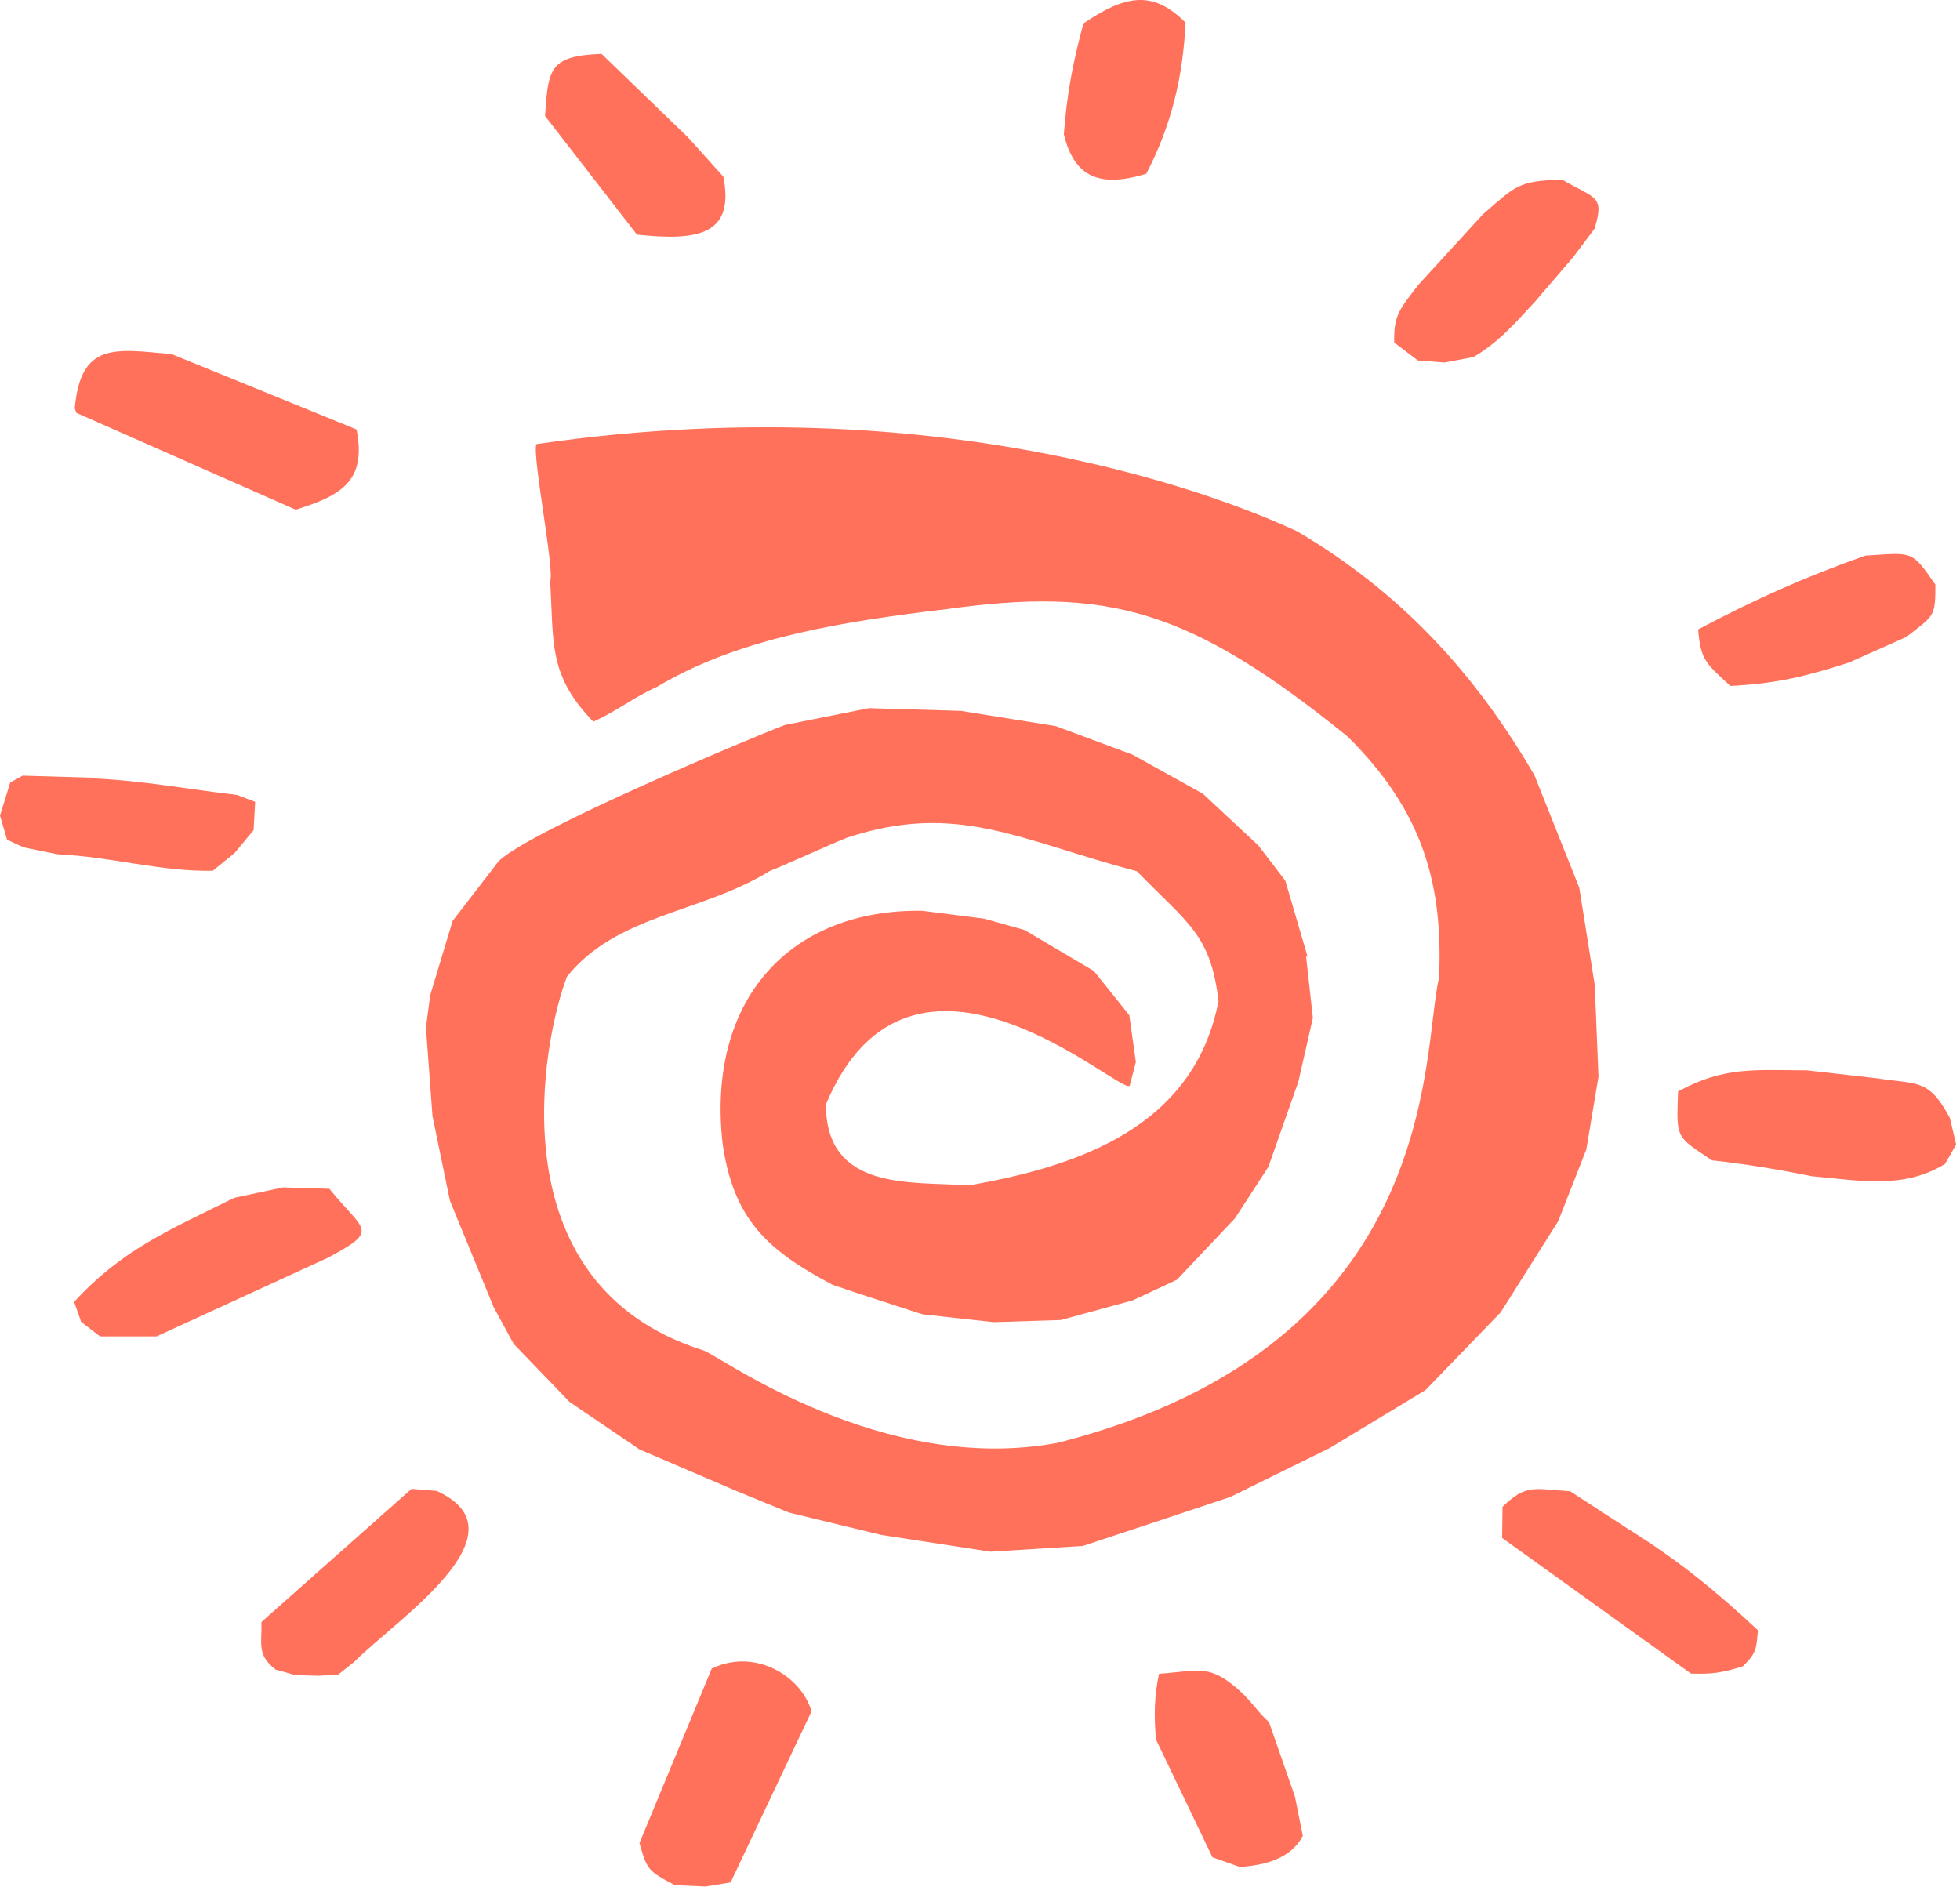
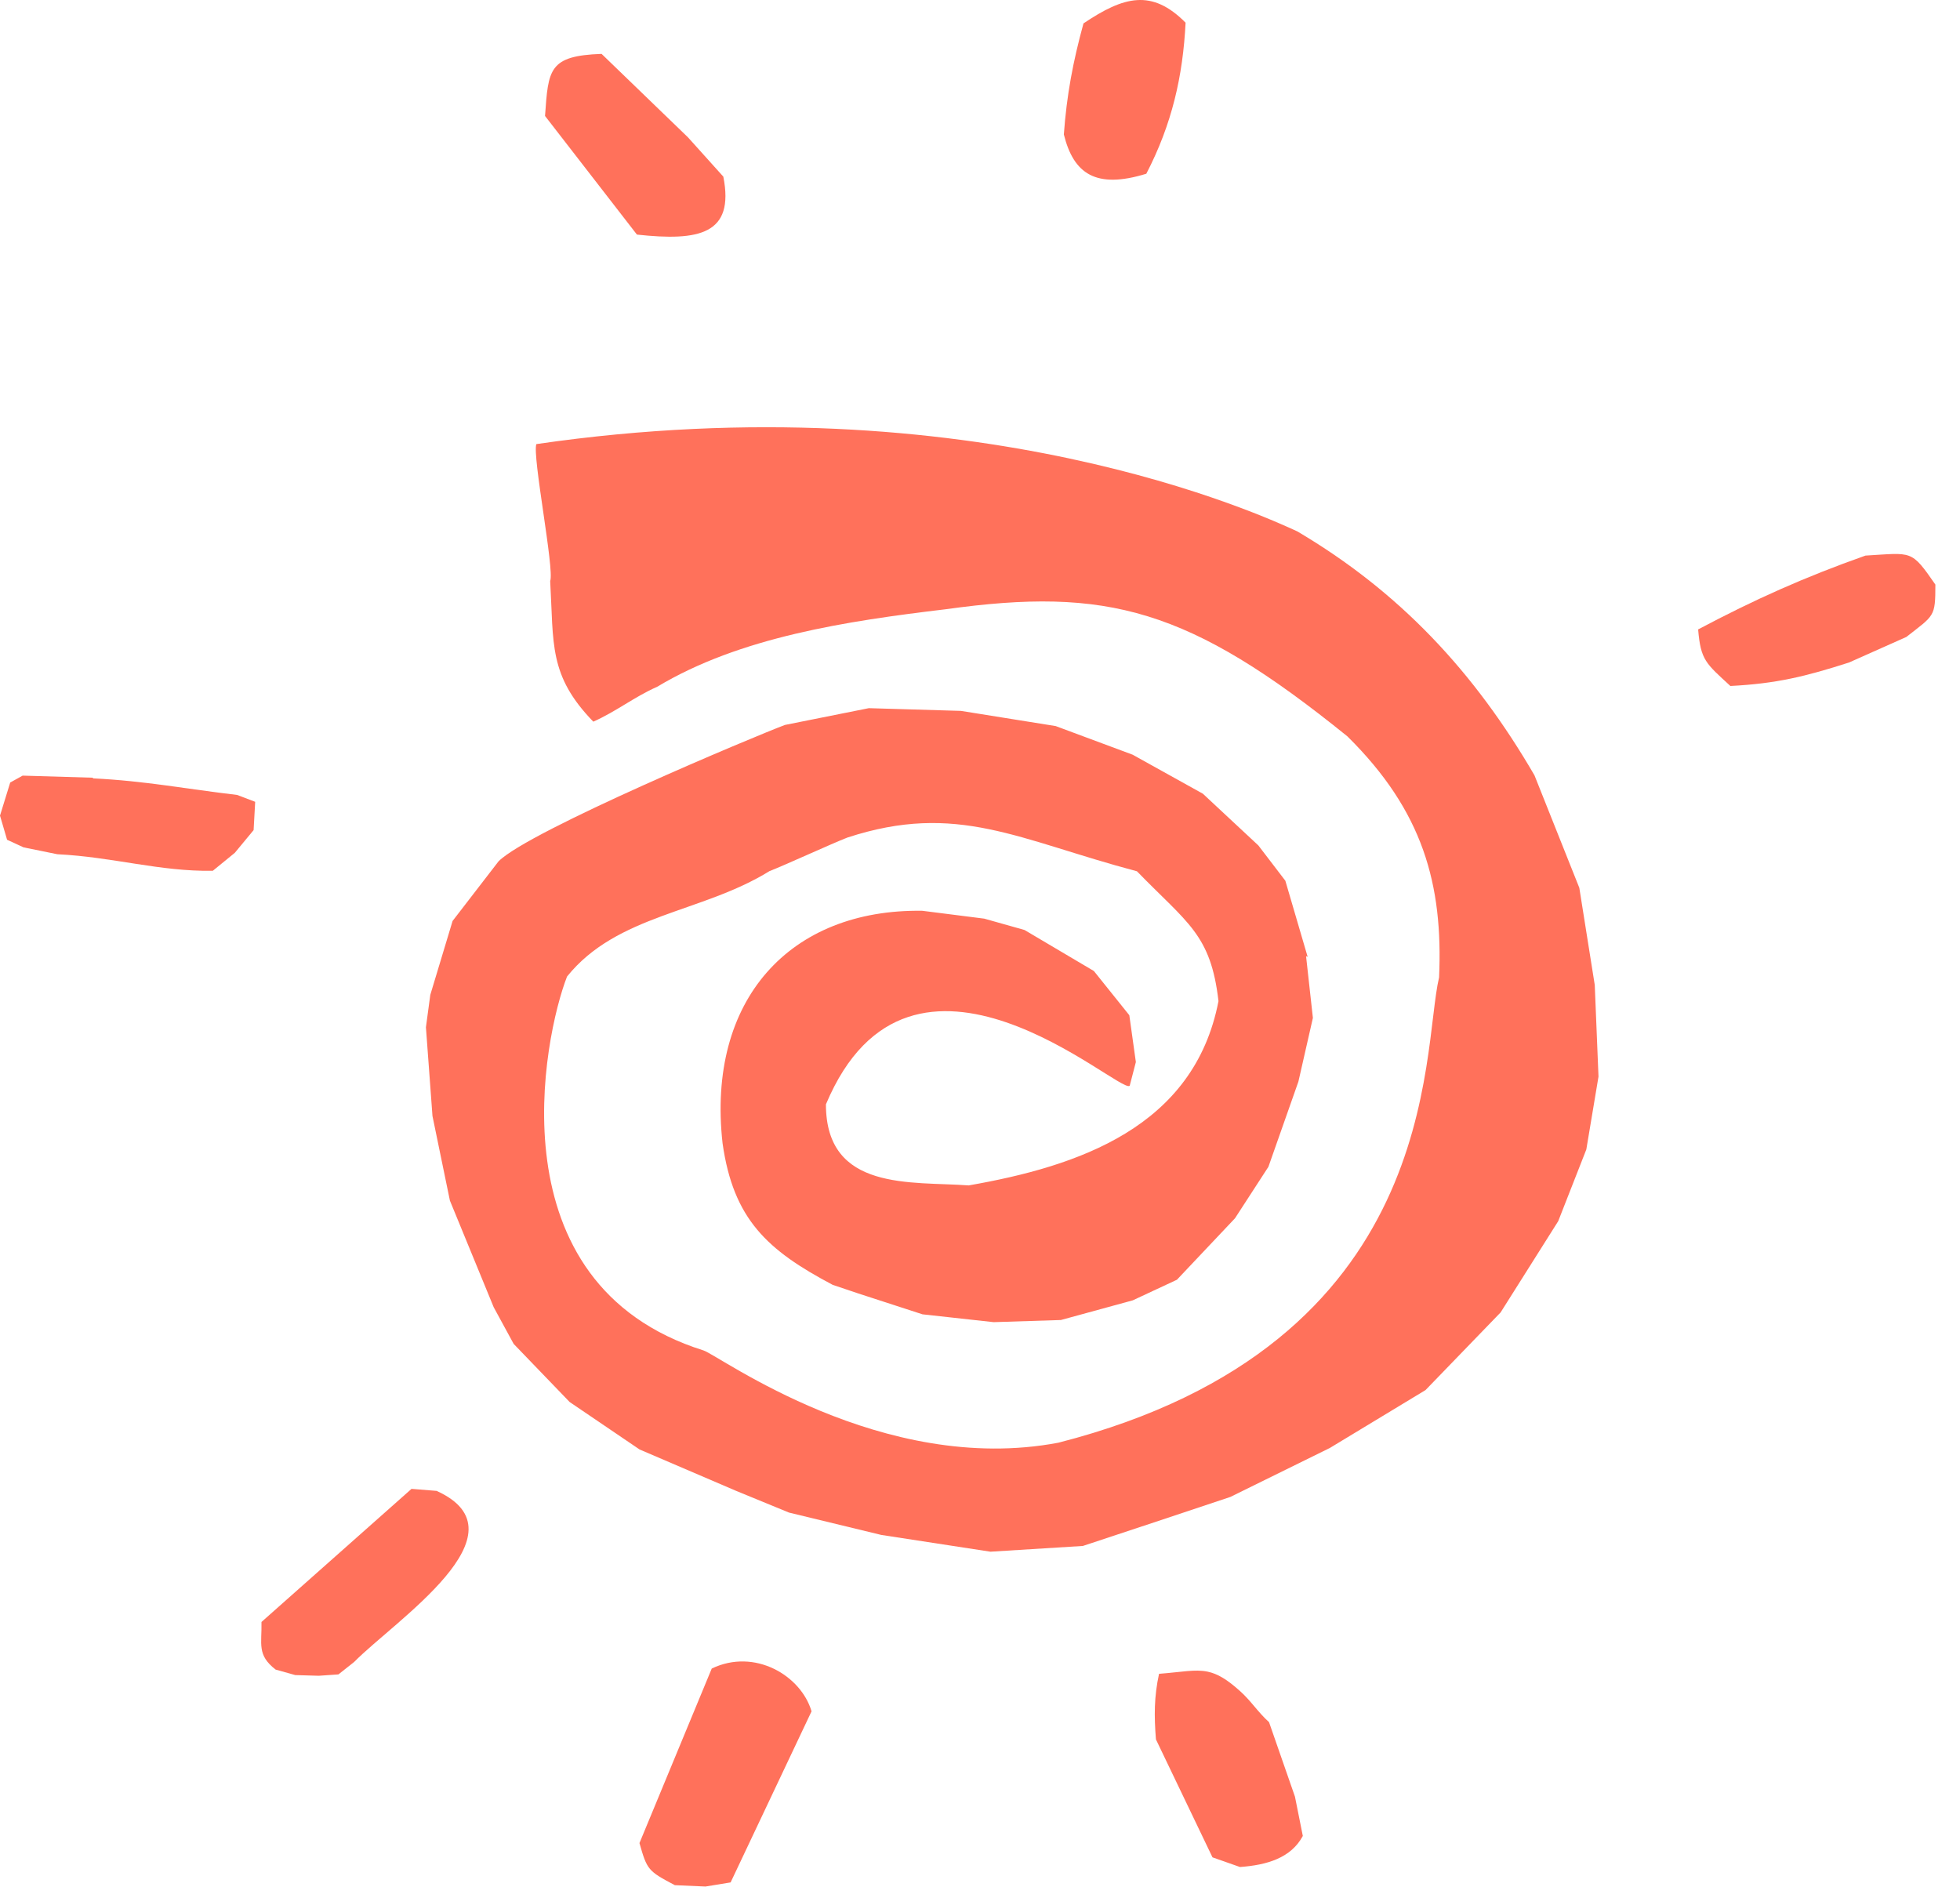
<svg xmlns="http://www.w3.org/2000/svg" width="404" height="389" viewBox="0 0 404 389" fill="none">
  <path fill-rule="evenodd" clip-rule="evenodd" d="M110.557 91.543C200.708 78.402 260.851 106.543 267.397 109.532C288.528 122.012 303.903 138.502 316.288 159.814C319.371 167.548 322.449 175.283 325.533 183.011C326.595 189.688 327.653 196.36 328.715 203.038C328.97 209.335 329.231 215.626 329.486 221.923C328.647 226.933 327.814 231.944 326.976 236.944C325.043 241.871 323.116 246.793 321.184 251.72C317.225 257.991 313.267 264.257 309.314 270.527C304.153 275.86 298.996 281.199 293.835 286.538C287.262 290.517 280.684 294.491 274.117 298.47C267.283 301.84 260.445 305.199 253.611 308.564C249.174 310.043 244.742 311.522 240.304 313.006C234.606 314.897 228.908 316.782 223.211 318.668C216.857 319.064 210.508 319.46 204.153 319.855C196.648 318.704 189.153 317.548 181.648 316.397C175.309 314.861 168.971 313.329 162.621 311.788C158.986 310.293 155.351 308.803 151.715 307.308C145.085 304.465 138.46 301.626 131.83 298.782C127.028 295.522 122.22 292.262 117.418 289.001C113.574 285.006 109.72 281.012 105.876 277.017C104.501 274.501 103.126 271.975 101.762 269.459C98.751 262.137 95.746 254.809 92.736 247.486C91.543 241.668 90.34 235.851 89.142 230.043C88.694 223.945 88.246 217.851 87.793 211.751C88.09 209.527 88.397 207.304 88.694 205.074C90.225 199.996 91.757 194.918 93.288 189.84C96.444 185.741 99.606 181.642 102.762 177.548C109.027 171.246 155.986 151.6 161.798 149.433C167.563 148.282 173.319 147.126 179.084 145.975C185.418 146.162 191.746 146.35 198.079 146.537C204.589 147.584 211.095 148.621 217.606 149.668C222.892 151.631 228.184 153.605 233.47 155.569C238.293 158.251 243.116 160.928 247.939 163.61C251.746 167.163 255.564 170.72 259.371 174.267C261.225 176.694 263.08 179.121 264.939 181.548C266.47 186.782 268.007 192.017 269.538 197.241C269.423 197.189 269.319 197.142 269.21 197.101C269.673 201.34 270.142 205.585 270.616 209.825C269.621 214.199 268.621 218.569 267.632 222.944C265.569 228.798 263.512 234.658 261.45 240.512C259.158 244.054 256.856 247.585 254.564 251.122C250.574 255.346 246.58 259.575 242.595 263.793C239.559 265.21 236.522 266.622 233.486 268.043C228.548 269.392 223.616 270.747 218.674 272.096C214.054 272.247 209.439 272.392 204.814 272.538C199.923 272.002 195.038 271.465 190.147 270.924C185.741 269.492 181.345 268.064 176.939 266.632C175.168 266.033 173.397 265.439 171.632 264.846C158.137 257.715 151.158 251.31 148.938 235.679C145.621 206.08 162.834 187.324 190.11 187.742C194.365 188.278 198.621 188.825 202.876 189.361C205.647 190.137 208.407 190.914 211.178 191.7C215.944 194.523 220.714 197.335 225.475 200.158C227.908 203.195 230.345 206.231 232.778 209.268C233.225 212.486 233.673 215.705 234.126 218.924C233.699 220.554 233.283 222.179 232.856 223.815C230.803 225.669 187.809 185.773 170.241 227.643C170.257 245.669 187.924 243.471 199.668 244.351C222.173 240.424 246.126 232.398 251.157 206.367C249.574 192.56 244.745 190.299 234.35 179.601C209.913 173.122 197.288 165.241 174.662 172.648C171.506 173.867 161.766 178.346 158.61 179.565C144.641 188.211 127.23 188.45 116.881 201.294C112.089 213.55 101.397 264.664 145.021 278.373C148.344 279.462 181.824 304.274 218.172 297.384C297.588 277.045 292.937 216.826 296.625 201.488C297.474 182.285 293.302 167.165 277.734 151.794C245.062 125.362 228.229 120.95 194.937 125.586C174.458 128.029 152.51 131.326 135.464 141.565C130.761 143.633 126.99 146.68 122.292 148.758C113.057 139.216 114.146 132.779 113.406 119.774C114.318 117.43 109.667 93.883 110.557 91.544V91.543Z" fill="#FF715B" />
  <path fill-rule="evenodd" clip-rule="evenodd" d="M2.104 161.304C1.401 163.58 0.698 165.85 0 168.126C0.484 169.783 0.969 171.444 1.458 173.1C2.594 173.621 3.729 174.147 4.854 174.668C7.177 175.137 9.5 175.616 11.813 176.085C23.224 176.637 32.979 179.689 43.865 179.496C45.375 178.262 46.891 177.033 48.396 175.798C49.693 174.236 50.984 172.668 52.276 171.111C52.391 169.168 52.495 167.22 52.599 165.278C51.359 164.809 50.12 164.33 48.875 163.861C38.609 162.668 29.938 160.965 19.244 160.45C19.192 160.403 19.14 160.351 19.078 160.309C14.276 160.168 9.468 160.028 4.666 159.882C3.827 160.356 2.963 160.83 2.103 161.304L2.104 161.304Z" fill="#FF715B" />
-   <path fill-rule="evenodd" clip-rule="evenodd" d="M15.277 268.369C25.058 257.672 34.611 253.676 48.304 246.9C51.648 246.192 54.997 245.483 58.34 244.765C61.523 244.864 64.71 244.952 67.892 245.046C75.054 253.9 78.429 253.468 67.57 259.265C55.804 264.671 44.043 270.067 32.272 275.473H20.616C19.319 274.478 18.027 273.478 16.736 272.488C16.251 271.113 15.762 269.738 15.277 268.368L15.277 268.369Z" fill="#FF715B" />
  <path fill-rule="evenodd" clip-rule="evenodd" d="M84.824 306.903C74.511 316.049 64.209 325.195 53.897 334.341C53.996 338.882 52.913 341.127 56.809 344.153C58.157 344.533 59.506 344.914 60.855 345.289C62.475 345.335 64.095 345.388 65.71 345.429C67.058 345.33 68.407 345.242 69.757 345.148C70.84 344.299 71.913 343.44 72.996 342.585C81.345 334.096 109.121 315.992 89.996 307.32C88.272 307.19 86.548 307.049 84.824 306.903L84.824 306.903Z" fill="#FF715B" />
  <path fill-rule="evenodd" clip-rule="evenodd" d="M146.705 343.943C141.741 355.933 136.772 367.927 131.809 379.916C133.376 385.432 133.548 385.666 139.095 388.594C141.199 388.692 143.309 388.781 145.413 388.875C147.137 388.594 148.871 388.307 150.595 388.026C156.158 376.276 161.715 364.52 167.278 352.76C165.116 345.391 155.569 339.672 146.704 343.943L146.705 343.943Z" fill="#FF715B" />
  <path fill-rule="evenodd" clip-rule="evenodd" d="M238.264 358.544C242.144 366.643 246.035 374.752 249.92 382.856C251.811 383.522 253.696 384.184 255.587 384.85C261.144 384.449 266.102 382.996 268.54 378.449C268.003 375.746 267.467 373.043 266.92 370.35C265.134 365.231 263.357 360.116 261.576 354.99C259.269 352.912 257.93 350.688 255.623 348.605C252.863 346.12 250.92 345.001 248.904 344.579C246.316 344.042 243.613 344.667 238.904 345.027C237.873 349.766 237.884 353.74 238.264 358.543L238.264 358.544Z" fill="#FF715B" />
-   <path fill-rule="evenodd" clip-rule="evenodd" d="M309.625 317.023C322.604 326.341 335.578 335.659 348.546 344.976C352.958 345.127 355.109 344.784 359.244 343.482C362.088 340.695 362.015 339.846 362.348 336.044C353.484 327.763 345.822 321.549 335.318 314.981C331.427 312.45 327.536 309.924 323.646 307.393C316.172 306.95 314.651 305.81 309.703 310.596C309.688 312.747 309.656 314.882 309.625 317.023V317.023Z" fill="#FF715B" />
-   <path fill-rule="evenodd" clip-rule="evenodd" d="M345.892 224.983C345.548 234.801 345.355 234.113 352.85 239.177C359.829 239.947 366.511 241.041 373.413 242.453C383.105 243.296 392.267 245.255 400.934 239.906C401.689 238.567 402.444 237.239 403.205 235.906C402.773 234.083 402.34 232.27 401.908 230.447C397.538 222.265 395.309 223.577 386.845 222.265C382.043 221.718 377.236 221.176 372.433 220.629C361.824 220.614 355.365 219.765 345.892 224.984L345.892 224.983Z" fill="#FF715B" />
  <path fill-rule="evenodd" clip-rule="evenodd" d="M350.023 129.744C361.581 123.613 371.993 118.947 384.513 114.525C394.211 113.962 393.882 113.228 398.925 120.499C398.925 127.218 398.716 126.77 392.935 131.301C388.993 133.056 385.06 134.811 381.117 136.567C372.164 139.442 366.148 140.921 356.669 141.4C351.623 136.744 350.55 136.098 350.024 129.744L350.023 129.744Z" fill="#FF715B" />
-   <path fill-rule="evenodd" clip-rule="evenodd" d="M305.678 44.157C301.251 48.99 296.829 53.829 292.402 58.657C288.715 63.511 287.199 64.834 287.386 70.605C289.006 71.839 290.626 73.068 292.241 74.303C294.079 74.443 295.912 74.584 297.746 74.73C299.741 74.35 301.741 73.969 303.735 73.594C309.09 70.407 312.256 66.626 316.36 62.225C319.001 59.141 321.647 56.063 324.298 52.98C325.756 51.037 327.209 49.089 328.673 47.147C330.808 40.219 328.793 41.011 322.037 37.053C312.845 37.204 312.298 38.459 305.677 44.157L305.678 44.157Z" fill="#FF715B" />
  <path fill-rule="evenodd" clip-rule="evenodd" d="M223.33 4.823C221.158 12.75 219.872 19.583 219.283 27.714C221.294 35.839 225.893 39.011 236.283 35.813C241.575 25.584 243.82 15.714 244.377 4.677C237.429 -2.328 231.669 -0.782 223.33 4.823L223.33 4.823Z" fill="#FF715B" />
  <path fill-rule="evenodd" clip-rule="evenodd" d="M112.344 23.904C118.661 32.055 124.969 40.21 131.286 48.357C144.083 49.748 151.453 48.326 149.093 36.409C146.666 33.706 144.239 31.003 141.807 28.31C135.869 22.576 129.937 16.841 124 11.107C113.104 11.498 113.021 14.295 112.344 23.904V23.904Z" fill="#FF715B" />
-   <path fill-rule="evenodd" clip-rule="evenodd" d="M15.745 85.103C30.813 91.754 45.885 98.416 60.953 105.067C70.645 102.057 75.551 98.995 73.494 88.521C60.791 83.349 48.098 78.172 35.401 72.999C23.594 71.916 16.646 70.505 15.406 84.161C15.521 84.468 15.635 84.791 15.745 85.104L15.745 85.103Z" fill="#FF715B" />
</svg>